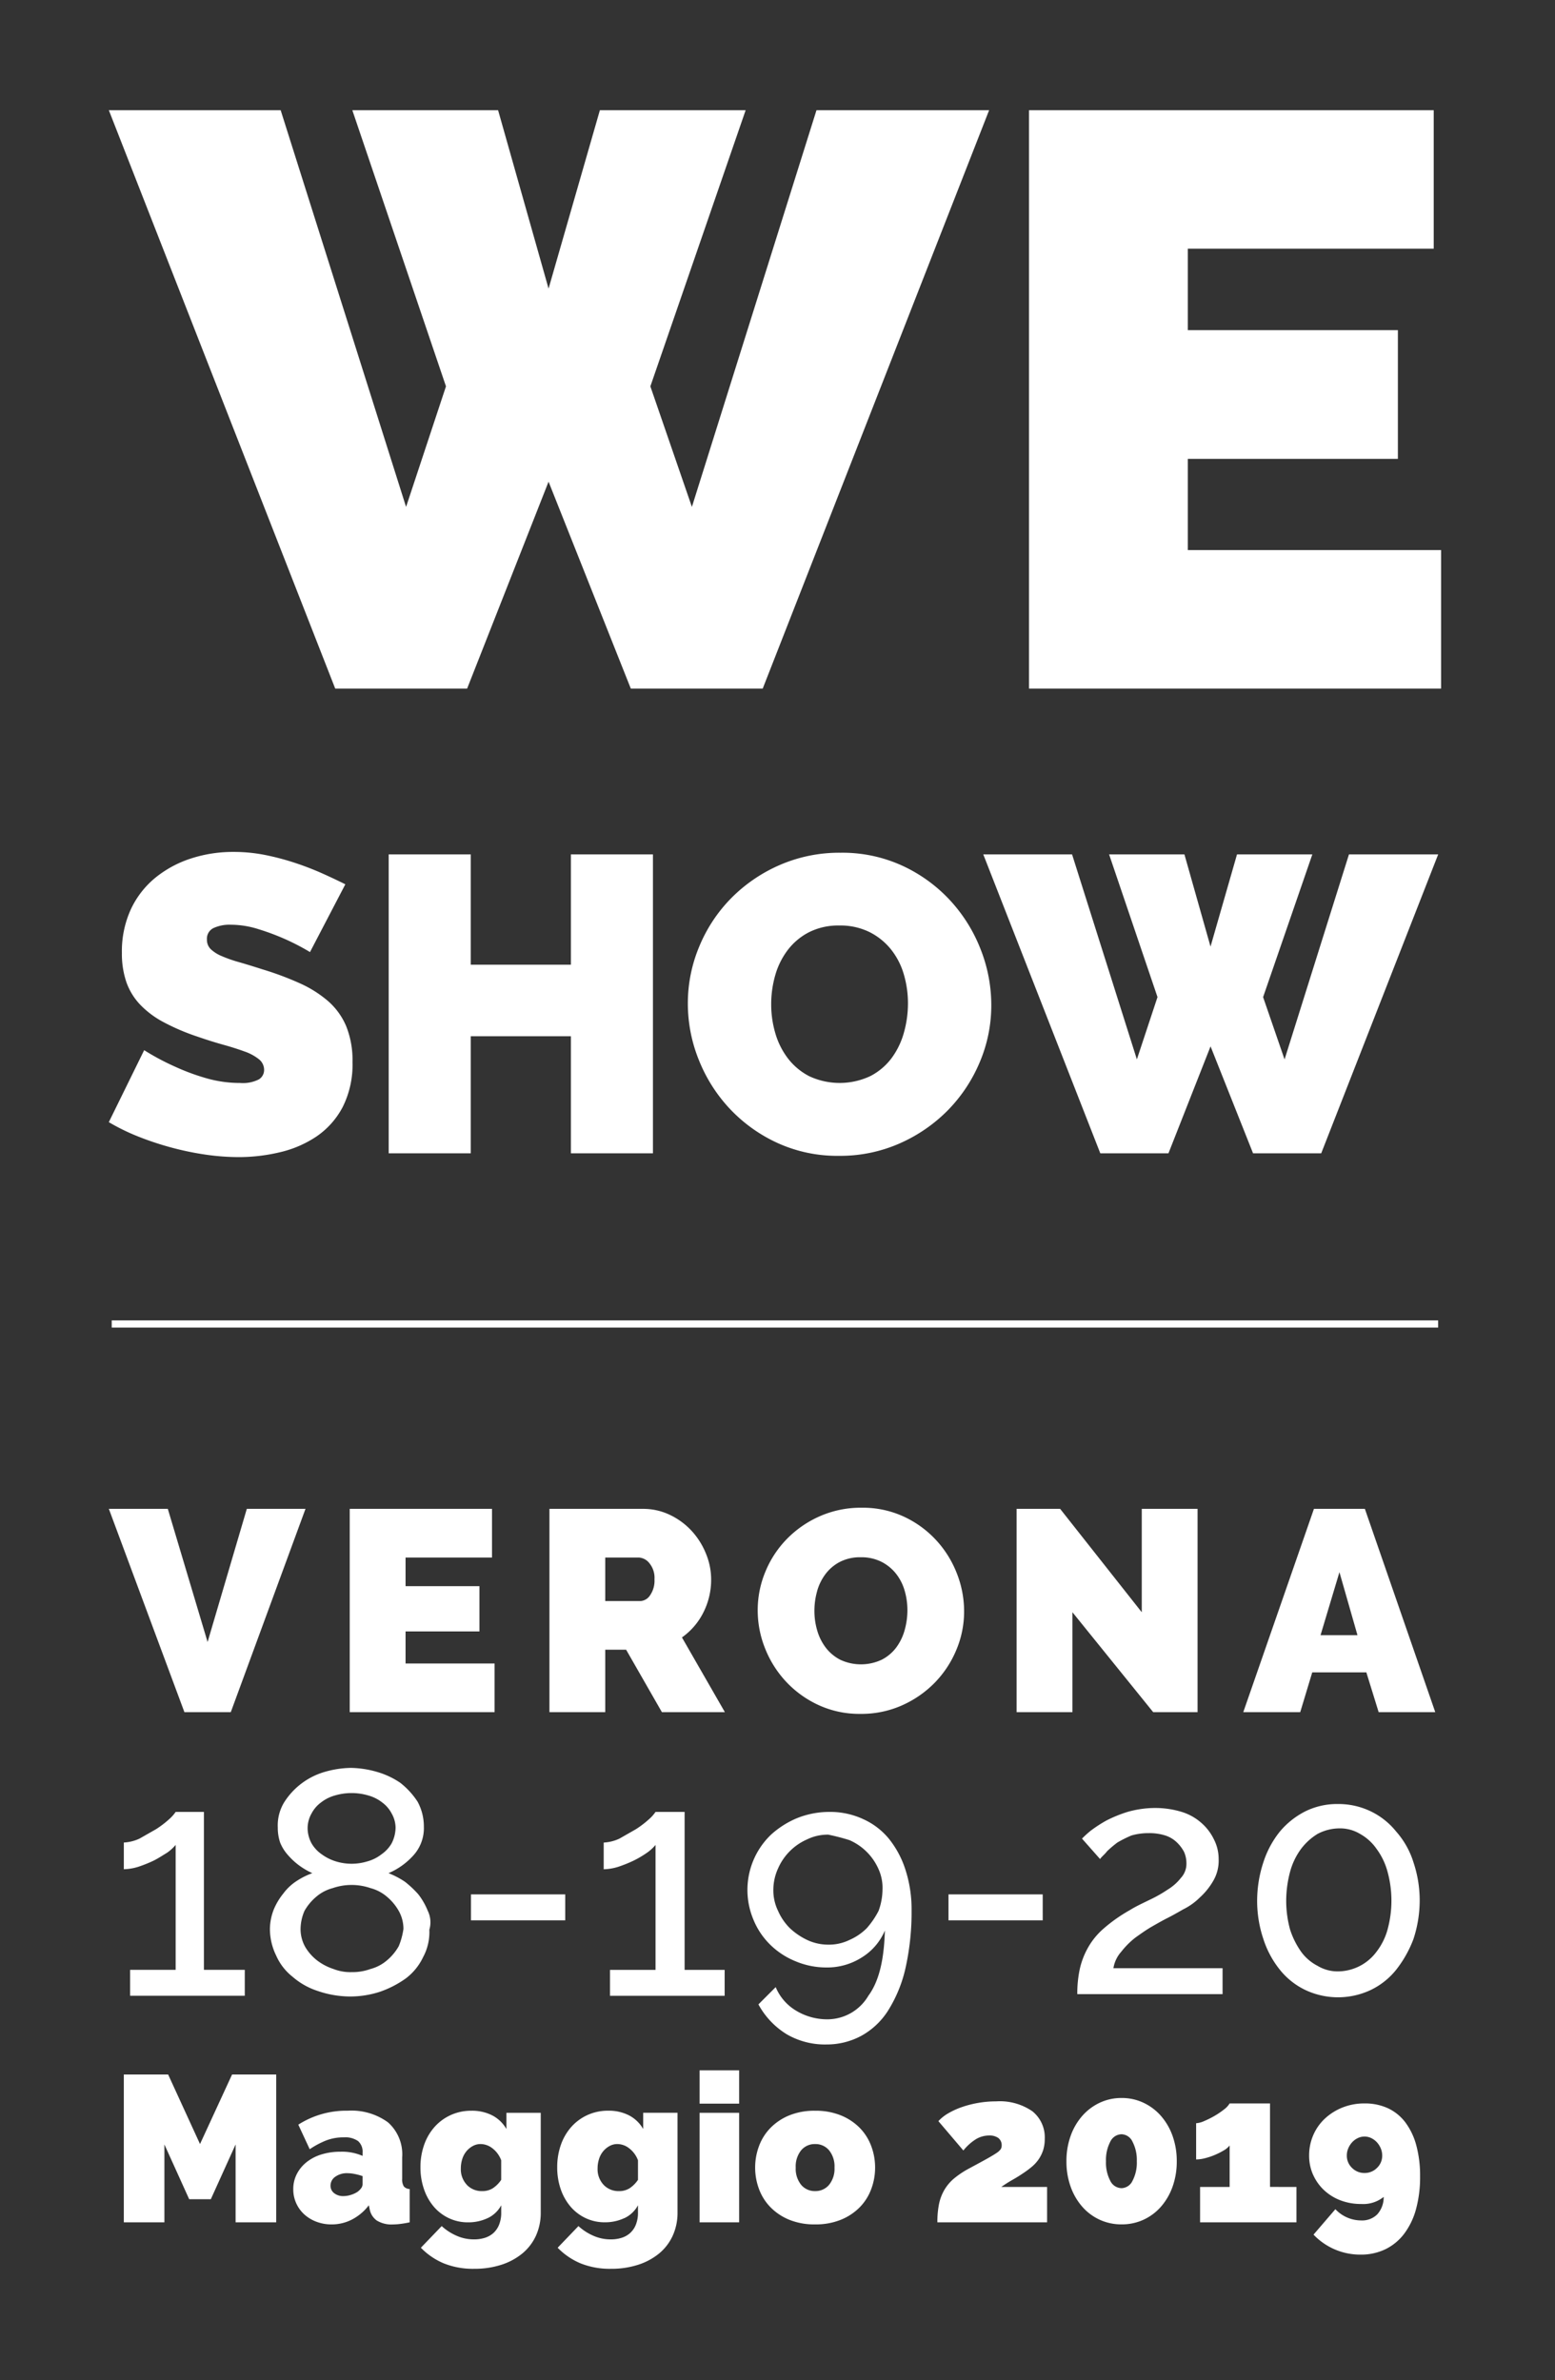
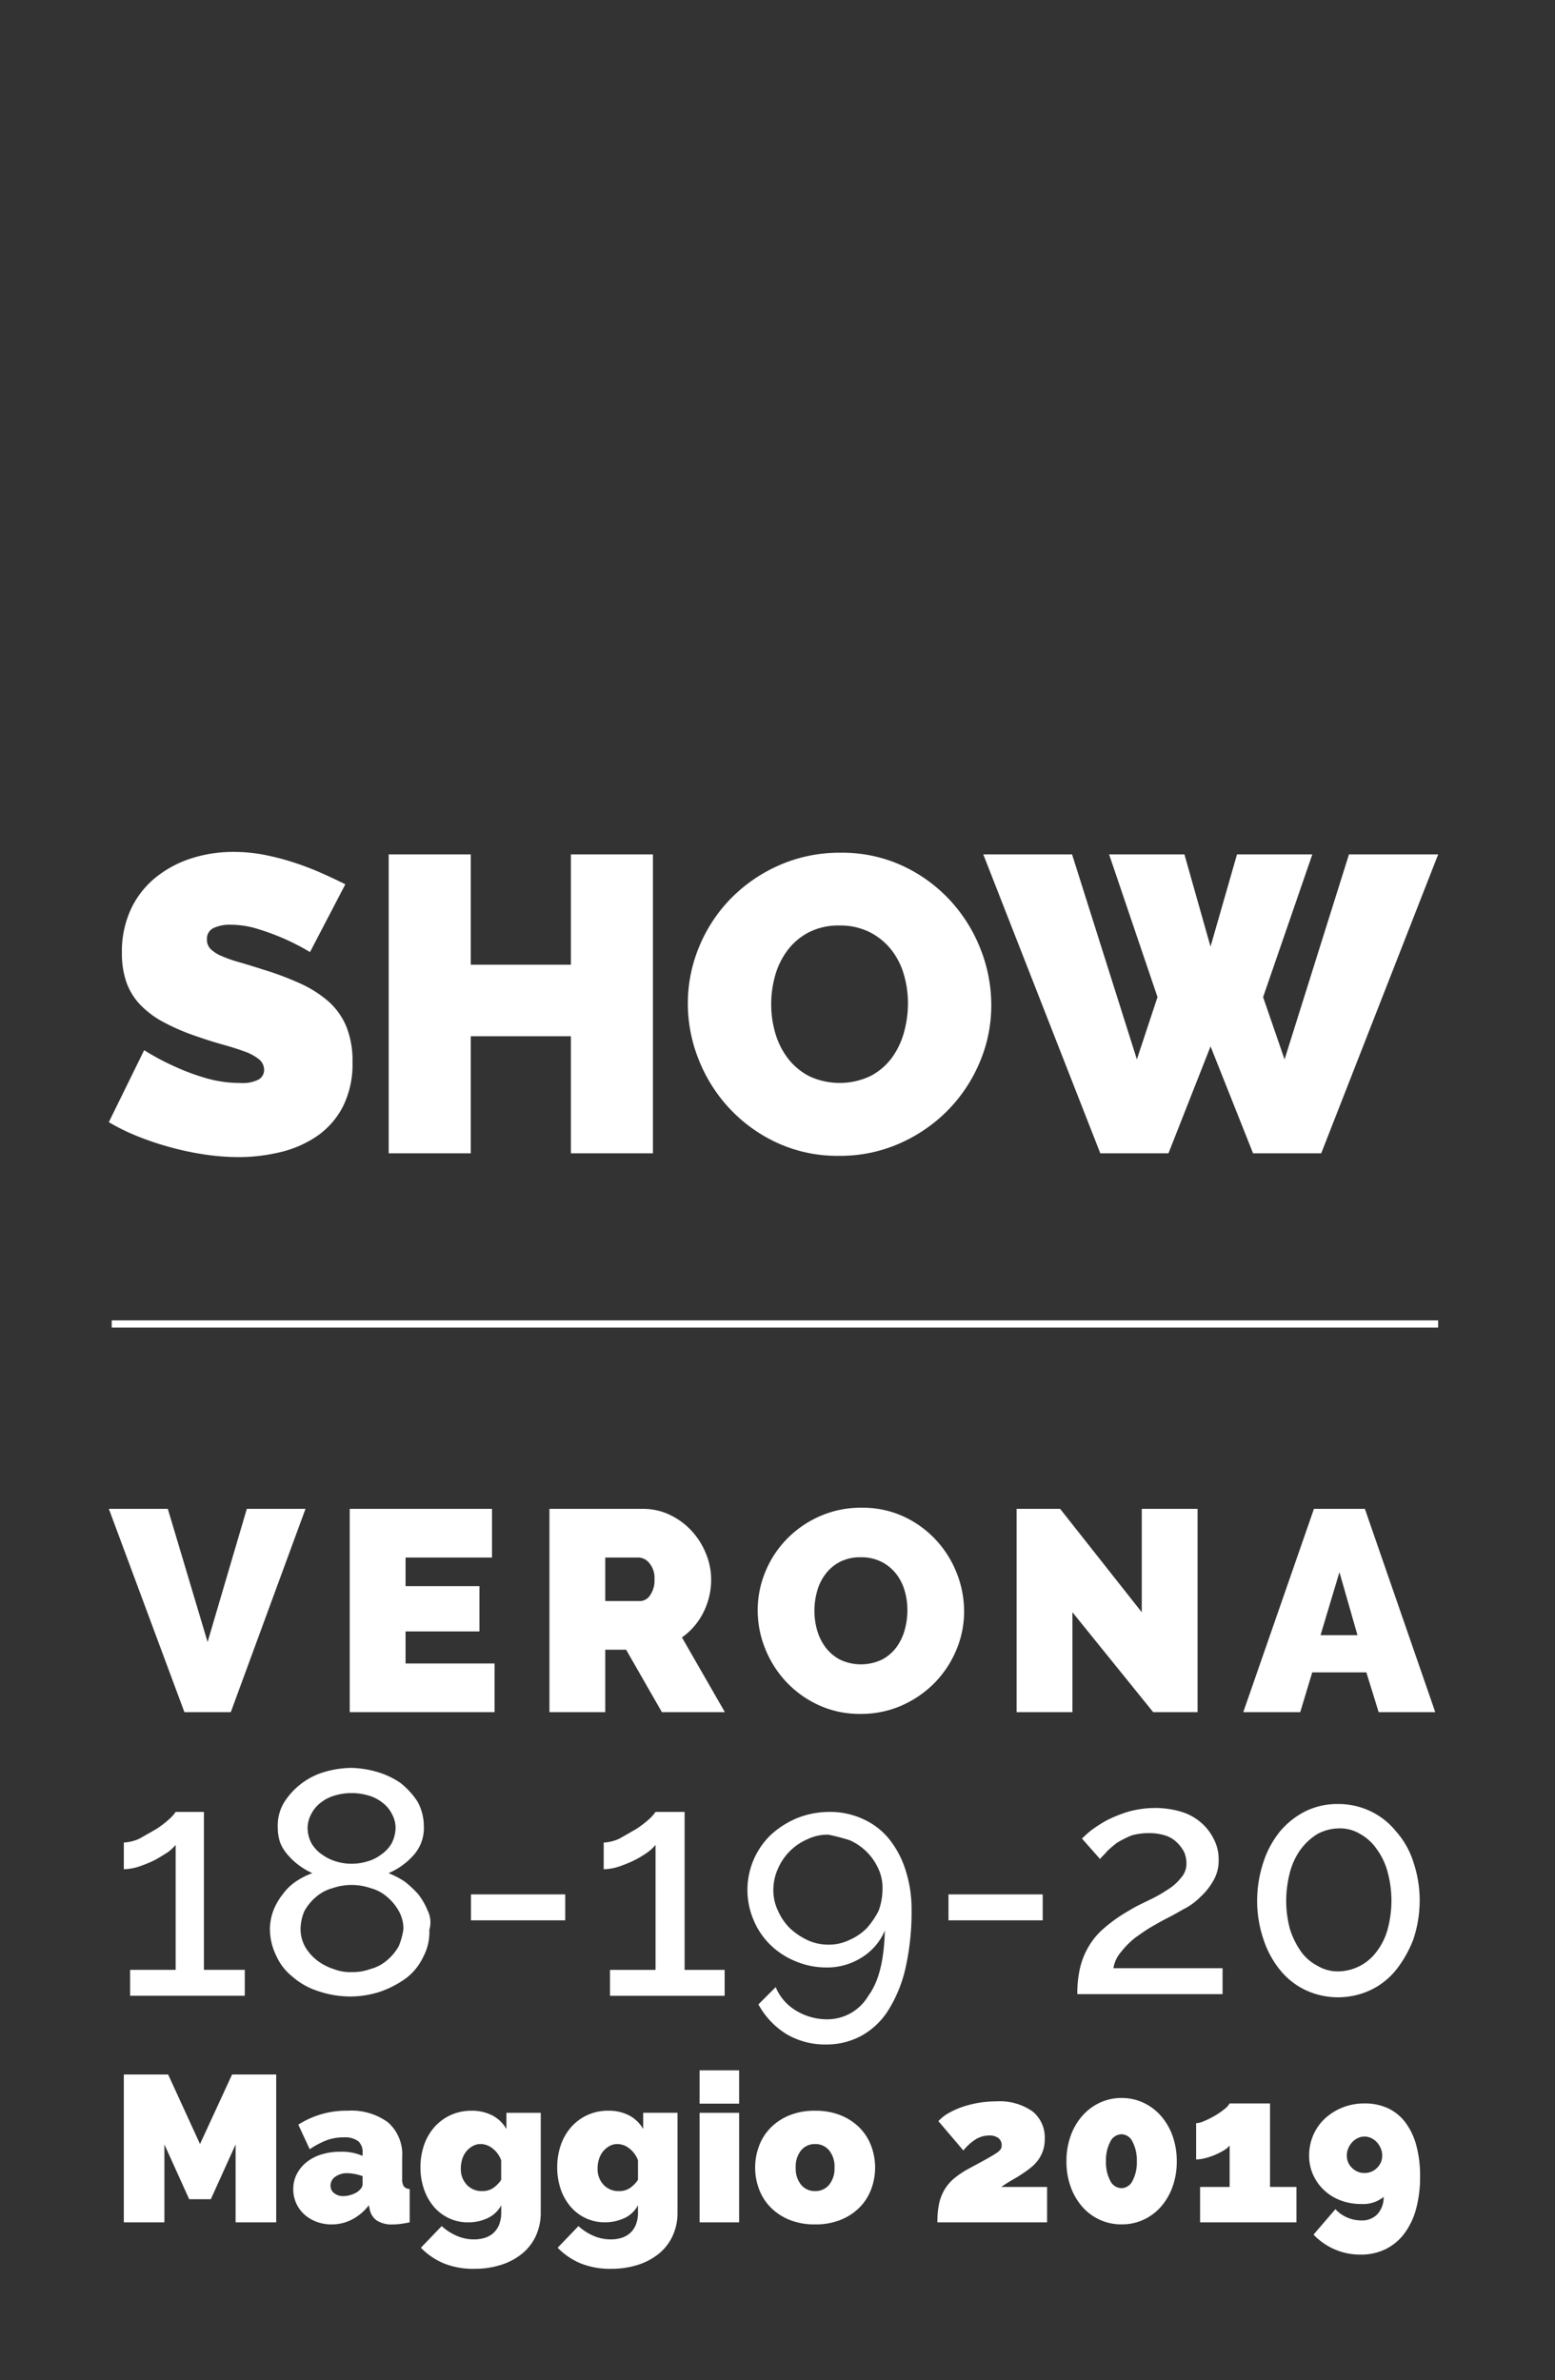
<svg xmlns="http://www.w3.org/2000/svg" viewBox="0 0 200 306">
  <rect x="0" y="0" width="200" height="306" fill="#333333" stroke="none" />
  <defs>
    <style>
      .cls-1 {
        clip-path: url(#clip-We-show-ita);
      }

      .cls-2 {
        fill: #fff;
      }

      .cls-3, .cls-4 {
        fill: none;
      }

      .cls-4 {
        stroke: #fff;
        stroke-width: 0.926px;
      }
    </style>
    <clipPath id="clip-We-show-ita">
      <rect width="200" height="306" />
    </clipPath>
  </defs>
  <g id="We-show-ita" class="cls-1">
    <path id="Path_1" data-name="Path 1" class="cls-2" d="M0,0Q-1.3-.649-2.923-1.38A37.073,37.073,0,0,0-6.414-2.733a32.947,32.947,0,0,0-3.869-1.029,20.715,20.715,0,0,0-4.114-.4,17.423,17.423,0,0,0-5.439.838A14.174,14.174,0,0,0-24.409-.866a11.554,11.554,0,0,0-3.167,4.059,12.911,12.911,0,0,0-1.163,5.629,11.286,11.286,0,0,0,.568,3.735,8.113,8.113,0,0,0,1.759,2.895,11.858,11.858,0,0,0,3.031,2.273A28.056,28.056,0,0,0-19,19.592q1.731.6,3.274,1.029t2.733.866a6.209,6.209,0,0,1,1.868,1,1.744,1.744,0,0,1,.676,1.38,1.41,1.41,0,0,1-.676,1.218,4.54,4.54,0,0,1-2.409.46A15.636,15.636,0,0,1-18,24.9a28.079,28.079,0,0,1-3.924-1.462,31.678,31.678,0,0,1-3.951-2.111l-4.546,9.255a26.985,26.985,0,0,0,3.761,1.841,38.761,38.761,0,0,0,4.222,1.407,37.615,37.615,0,0,0,4.411.92,29.96,29.96,0,0,0,4.33.325,22.81,22.81,0,0,0,5.277-.623A14.164,14.164,0,0,0-3.707,32.42,10.434,10.434,0,0,0-.352,28.658,12.115,12.115,0,0,0,.92,22.84a11.673,11.673,0,0,0-.812-4.6,8.867,8.867,0,0,0-2.327-3.22,14.865,14.865,0,0,0-3.653-2.3,39.345,39.345,0,0,0-4.79-1.786q-1.679-.54-3-.92a17.435,17.435,0,0,1-2.246-.785,4.6,4.6,0,0,1-1.407-.893,1.684,1.684,0,0,1-.487-1.245,1.514,1.514,0,0,1,.838-1.461A4.922,4.922,0,0,1-14.721,5.2a11.821,11.821,0,0,1,3.545.568A30.736,30.736,0,0,1-7.9,6.982,29.647,29.647,0,0,1-4.546,8.714ZM29.009-3.843v14.18H16.128V-3.843H5.574V34.585H16.128V19.538H29.009V34.585H39.563V-3.843ZM71.36,33.286a19.976,19.976,0,0,0,6.2-4.3,19.712,19.712,0,0,0,4.059-6.17,18.673,18.673,0,0,0,1.461-7.28,19.557,19.557,0,0,0-1.38-7.2,19.91,19.91,0,0,0-3.924-6.278,19.446,19.446,0,0,0-6.116-4.438A18.489,18.489,0,0,0,63.7-4.059a19.222,19.222,0,0,0-7.875,1.6A19.929,19.929,0,0,0,49.6,1.813a19.4,19.4,0,0,0-4.086,6.2,18.879,18.879,0,0,0-1.462,7.307,19.342,19.342,0,0,0,1.408,7.252,19.941,19.941,0,0,0,3.951,6.251,19.629,19.629,0,0,0,6.116,4.411,18.475,18.475,0,0,0,7.956,1.678,18.933,18.933,0,0,0,7.874-1.623M55.286,11.718a9.721,9.721,0,0,1,1.6-3.248,8.077,8.077,0,0,1,2.733-2.3A8.342,8.342,0,0,1,63.54,5.3a8.447,8.447,0,0,1,3.87.839,8.353,8.353,0,0,1,2.76,2.219,9.3,9.3,0,0,1,1.651,3.193,13.117,13.117,0,0,1,.541,3.762,13.837,13.837,0,0,1-.514,3.734,10.032,10.032,0,0,1-1.57,3.275,8.005,8.005,0,0,1-2.733,2.327,9.254,9.254,0,0,1-7.875.027,8.176,8.176,0,0,1-2.733-2.273,9.818,9.818,0,0,1-1.624-3.22,13.078,13.078,0,0,1-.541-3.762,13.513,13.513,0,0,1,.514-3.707m49.171,2.787-2.652,8.01L93.47-3.843H82.05L97.1,34.585h8.768l5.413-13.748,5.466,13.748h8.768L140.557-3.843H129.083L120.8,22.515l-2.76-8.01,6.332-18.348h-9.688L111.277,8.01,107.921-3.843H98.233Z" transform="translate(44.417 113.695)" />
    <path id="Path_2" data-name="Path 2" class="cls-3" d="M0,0H171.345V-289.168H0Z" transform="translate(14 303.336)" />
    <g id="Group_3" data-name="Group 3" transform="translate(132.349 14.169)">
-       <path id="Path_3" data-name="Path 3" class="cls-2" d="M0,0V74.362H53V56.556H20.423V44.826H47.444V28.278H20.423V17.805h31.63V0ZM-27.335,0-43.359,51.006l-5.342-15.5L-36.446,0H-55.194l-6.6,22.936L-68.286,0H-87.034l12.045,35.505-5.132,15.5L-96.251,0h-22.1l29.116,74.362h16.967l10.474-26.6,10.577,26.6h16.967L-5.131,0Z" />
-     </g>
+       </g>
    <path id="Path_4" data-name="Path 4" class="cls-4" d="M0,0H170.6" transform="translate(14.37 170.227)" />
-     <path id="Path_8" data-name="Path 8" class="cls-3" d="M0,0H171.345V-289.168H0Z" transform="translate(14 303.336)" />
    <g id="Group_10" data-name="Group 10" transform="translate(35.525 285.729)">
      <path id="Path_9" data-name="Path 9" class="cls-2" d="M0,0V-19.009H-5.676L-9.8-10.066l-4.1-8.943h-5.7V0h5.221V-10.013l3.186,7.041h2.784l3.186-7.041V0ZM9.745-.361a6.493,6.493,0,0,0,2.169-1.834l.107.508a2.3,2.3,0,0,0,.923,1.459,3.618,3.618,0,0,0,2.075.5A8.293,8.293,0,0,0,16,.2q.549-.068,1.165-.2V-4.284a1.023,1.023,0,0,1-.75-.334,1.725,1.725,0,0,1-.214-1V-8.353a5.491,5.491,0,0,0-1.82-4.5,7.974,7.974,0,0,0-5.194-1.5,11.457,11.457,0,0,0-6.345,1.794L4.31-9.4a10.926,10.926,0,0,1,2.142-1.138,6.178,6.178,0,0,1,2.222-.388,2.885,2.885,0,0,1,1.861.482,1.813,1.813,0,0,1,.575,1.472v.429a6.592,6.592,0,0,0-2.837-.536,8.162,8.162,0,0,0-2.45.348,5.787,5.787,0,0,0-1.914.991A4.688,4.688,0,0,0,2.65-6.211a4.207,4.207,0,0,0-.455,1.954A4.3,4.3,0,0,0,2.57-2.463,4.345,4.345,0,0,0,3.6-1.031,4.832,4.832,0,0,0,5.167-.08,5.443,5.443,0,0,0,7.121.268,5.694,5.694,0,0,0,9.745-.361M7.456-3.748a1.178,1.178,0,0,1-.469-.964A1.378,1.378,0,0,1,7.6-5.863a2.546,2.546,0,0,1,1.553-.455,5,5,0,0,1,.964.107,7.181,7.181,0,0,1,.99.267V-4.9a.872.872,0,0,1-.187.522,2.174,2.174,0,0,1-.482.468,3.366,3.366,0,0,1-.857.388,3.169,3.169,0,0,1-.937.148,1.845,1.845,0,0,1-1.191-.375M27.187-.535a3.809,3.809,0,0,0,1.754-1.66v.91A4.143,4.143,0,0,1,28.66.321,2.882,2.882,0,0,1,27.9,1.406a3,3,0,0,1-1.111.6,4.624,4.624,0,0,1-1.326.187A5.507,5.507,0,0,1,23.145,1.7,6.91,6.91,0,0,1,21.284.482L18.607,3.266a8.9,8.9,0,0,0,2.945,2.008,10.057,10.057,0,0,0,3.908.7,11.137,11.137,0,0,0,3.508-.522,8.181,8.181,0,0,0,2.7-1.459,6.424,6.424,0,0,0,1.74-2.276,7.1,7.1,0,0,0,.616-3v-12.8H29.61v2.088a4.477,4.477,0,0,0-1.82-1.754,5.7,5.7,0,0,0-2.678-.6,6.316,6.316,0,0,0-2.65.549,6.266,6.266,0,0,0-2.075,1.512,6.865,6.865,0,0,0-1.352,2.3,8.564,8.564,0,0,0-.482,2.918A8.491,8.491,0,0,0,19-4.284,6.871,6.871,0,0,0,20.24-2.048a5.8,5.8,0,0,0,1.941,1.5,5.682,5.682,0,0,0,2.5.549,5.805,5.805,0,0,0,2.5-.535M24.523-4.819a2.917,2.917,0,0,1-.776-2.115,3.91,3.91,0,0,1,.187-1.218,2.943,2.943,0,0,1,.536-.991,2.822,2.822,0,0,1,.816-.669,2.069,2.069,0,0,1,1-.254,2.5,2.5,0,0,1,1.54.562,3.432,3.432,0,0,1,1.111,1.526v2.516a3.912,3.912,0,0,1-1.084,1.085,2.49,2.49,0,0,1-1.352.361,2.639,2.639,0,0,1-1.982-.8M44.777-.535a3.811,3.811,0,0,0,1.753-1.66v.91A4.124,4.124,0,0,1,46.249.321a2.871,2.871,0,0,1-.763,1.085,3,3,0,0,1-1.111.6,4.617,4.617,0,0,1-1.325.187A5.512,5.512,0,0,1,40.734,1.7,6.925,6.925,0,0,1,38.873.482L36.2,3.266a8.9,8.9,0,0,0,2.945,2.008,10.062,10.062,0,0,0,3.909.7,11.131,11.131,0,0,0,3.507-.522,8.181,8.181,0,0,0,2.7-1.459A6.413,6.413,0,0,0,51,1.713a7.08,7.08,0,0,0,.616-3v-12.8H47.2v2.088a4.485,4.485,0,0,0-1.821-1.754,5.7,5.7,0,0,0-2.677-.6,6.318,6.318,0,0,0-2.651.549,6.266,6.266,0,0,0-2.075,1.512,6.882,6.882,0,0,0-1.352,2.3,8.564,8.564,0,0,0-.482,2.918,8.517,8.517,0,0,0,.442,2.784,6.908,6.908,0,0,0,1.245,2.236,5.807,5.807,0,0,0,1.941,1.5,5.685,5.685,0,0,0,2.5.549,5.807,5.807,0,0,0,2.5-.535M42.113-4.819a2.913,2.913,0,0,1-.777-2.115,3.911,3.911,0,0,1,.188-1.218,2.923,2.923,0,0,1,.535-.991,2.813,2.813,0,0,1,.817-.669,2.063,2.063,0,0,1,1-.254,2.5,2.5,0,0,1,1.539.562A3.432,3.432,0,0,1,46.53-7.978v2.516a3.9,3.9,0,0,1-1.084,1.085,2.49,2.49,0,0,1-1.352.361,2.637,2.637,0,0,1-1.981-.8m17.428-9.263H54.454V0h5.087ZM59.541,0m0-19.544H54.454v4.284h5.087Zm0,4.284M72.633-.335a7.186,7.186,0,0,0,2.423-1.606A6.633,6.633,0,0,0,76.528-4.27a7.834,7.834,0,0,0,.5-2.771,7.83,7.83,0,0,0-.5-2.771,6.624,6.624,0,0,0-1.472-2.329,7.188,7.188,0,0,0-2.423-1.607,8.586,8.586,0,0,0-3.32-.6,8.558,8.558,0,0,0-3.333.6,7.205,7.205,0,0,0-2.409,1.607A6.612,6.612,0,0,0,62.1-9.812,7.852,7.852,0,0,0,61.6-7.041,7.856,7.856,0,0,0,62.1-4.27a6.621,6.621,0,0,0,1.473,2.329A7.2,7.2,0,0,0,65.98-.335a8.539,8.539,0,0,0,3.333.6,8.567,8.567,0,0,0,3.32-.6M67.519-9.263a2.263,2.263,0,0,1,1.794-.8,2.263,2.263,0,0,1,1.794.8,3.281,3.281,0,0,1,.7,2.222,3.283,3.283,0,0,1-.7,2.222,2.266,2.266,0,0,1-1.794.8,2.266,2.266,0,0,1-1.794-.8,3.283,3.283,0,0,1-.7-2.222,3.281,3.281,0,0,1,.7-2.222M99.148,0V-4.551h-5.89q.723-.508,1.459-.924t1.4-.87a12.052,12.052,0,0,0,1.071-.8,4.841,4.841,0,0,0,.87-.951,4.581,4.581,0,0,0,.576-1.164,4.648,4.648,0,0,0,.214-1.473,4.284,4.284,0,0,0-1.593-3.547,7.359,7.359,0,0,0-4.671-1.272,13.323,13.323,0,0,0-2.249.188,13.31,13.31,0,0,0-2.075.522,9.894,9.894,0,0,0-1.781.8,5.431,5.431,0,0,0-1.311,1.031l3.212,3.774a6.506,6.506,0,0,1,1.647-1.472,3.3,3.3,0,0,1,1.673-.455,1.927,1.927,0,0,1,1.178.321,1.16,1.16,0,0,1,.428.991.842.842,0,0,1-.12.441,1.937,1.937,0,0,1-.549.5q-.429.294-1.272.763T89.081-6.907a11.558,11.558,0,0,0-1.887,1.258A5.657,5.657,0,0,0,85.949-4.19a6.016,6.016,0,0,0-.7,1.834A11.523,11.523,0,0,0,85.039,0Zm16.144-11.1a7.947,7.947,0,0,0-1.486-2.57,6.884,6.884,0,0,0-2.249-1.7,6.5,6.5,0,0,0-2.825-.616,6.5,6.5,0,0,0-2.824.616,6.863,6.863,0,0,0-2.249,1.7,7.911,7.911,0,0,0-1.486,2.57,9.528,9.528,0,0,0-.535,3.253,9.523,9.523,0,0,0,.535,3.252,7.927,7.927,0,0,0,1.486,2.571,6.7,6.7,0,0,0,2.249,1.686,6.62,6.62,0,0,0,2.824.6,6.624,6.624,0,0,0,2.825-.6,6.721,6.721,0,0,0,2.249-1.686,7.963,7.963,0,0,0,1.486-2.571,9.547,9.547,0,0,0,.535-3.252,9.552,9.552,0,0,0-.535-3.253m-5.154,5.756a1.611,1.611,0,0,1-1.406.95,1.644,1.644,0,0,1-1.459-.95,4.977,4.977,0,0,1-.549-2.5,5.059,5.059,0,0,1,.549-2.517,1.643,1.643,0,0,1,1.459-.964,1.611,1.611,0,0,1,1.406.964,5.059,5.059,0,0,1,.549,2.517,4.977,4.977,0,0,1-.549,2.5m17.683.79V-15.287h-5.194a2.651,2.651,0,0,1-.709.763,9.8,9.8,0,0,1-1.218.83,11.685,11.685,0,0,1-1.339.669,2.928,2.928,0,0,1-1.044.281v4.659a4.8,4.8,0,0,0,1.151-.161,8.608,8.608,0,0,0,1.272-.428,9.211,9.211,0,0,0,1.138-.576,2.624,2.624,0,0,0,.749-.629v5.328h-3.8V0h12.395V-4.551Zm5.542-1.567a6.109,6.109,0,0,0,1.406,1.982,6.385,6.385,0,0,0,2.115,1.311,7.345,7.345,0,0,0,2.663.469,4.193,4.193,0,0,0,2.892-.91,3.268,3.268,0,0,1-.817,2.235,2.747,2.747,0,0,1-2.075.79,4.562,4.562,0,0,1-3.319-1.446L133.417,1.58a8.279,8.279,0,0,0,6.05,2.57,7.2,7.2,0,0,0,3.213-.7,6.73,6.73,0,0,0,2.409-2A9.271,9.271,0,0,0,146.6-1.7a15.624,15.624,0,0,0,.522-4.217,14.883,14.883,0,0,0-.482-3.962,8.662,8.662,0,0,0-1.392-2.945,6,6,0,0,0-2.235-1.834,7.016,7.016,0,0,0-3.039-.629,7.5,7.5,0,0,0-2.825.522,7.256,7.256,0,0,0-2.262,1.419,6.326,6.326,0,0,0-1.5,2.128,6.51,6.51,0,0,0-.536,2.624,5.994,5.994,0,0,0,.509,2.476m7.483-4.712a2.407,2.407,0,0,1,.723.536,2.693,2.693,0,0,1,.495.776,2.345,2.345,0,0,1,.188.924A2.148,2.148,0,0,1,141.582-7a2.211,2.211,0,0,1-1.606.656A2.211,2.211,0,0,1,138.369-7a2.147,2.147,0,0,1-.669-1.593,2.328,2.328,0,0,1,.188-.924,2.651,2.651,0,0,1,.495-.776,2.382,2.382,0,0,1,.723-.536,1.98,1.98,0,0,1,.87-.2,1.986,1.986,0,0,1,.87.2" />
    </g>
    <g id="Group_12" data-name="Group 12" transform="translate(14 193.997)">
      <path id="Path_11" data-name="Path 11" class="cls-2" d="M0,0,9.719,26.138h5.964L25.291,0H17.744L12.7,17.118,7.584,0ZM38.163,19.879V15.756h9.5V9.94h-9.5V6.258H49.281V0h-18.3V26.138H49.612V19.879Zm25.683,6.259V18.112h2.687l4.6,8.026h8.1l-5.522-9.609a8.669,8.669,0,0,0,2.761-3.221,9.308,9.308,0,0,0,.994-4.252A8.726,8.726,0,0,0,76.8,5.761a9.65,9.65,0,0,0-1.822-2.908A9.173,9.173,0,0,0,72.2.792,7.937,7.937,0,0,0,68.668,0h-12V26.138Zm0-19.88H68.19a1.861,1.861,0,0,1,1.325.718,2.962,2.962,0,0,1,.663,2.08,3.3,3.3,0,0,1-.571,2.062,1.589,1.589,0,0,1-1.233.736H63.846Zm38.181,19a13.588,13.588,0,0,0,4.215-2.926,13.4,13.4,0,0,0,2.761-4.2A12.691,12.691,0,0,0,110,13.179a13.3,13.3,0,0,0-.939-4.9,13.515,13.515,0,0,0-2.669-4.27,13.235,13.235,0,0,0-4.16-3.019A12.579,12.579,0,0,0,96.818-.147,13.063,13.063,0,0,0,91.461.939a13.543,13.543,0,0,0-4.233,2.908,13.2,13.2,0,0,0-2.78,4.215,12.852,12.852,0,0,0-.994,4.97,13.148,13.148,0,0,0,.958,4.933A13.551,13.551,0,0,0,87.1,22.217a13.357,13.357,0,0,0,4.16,3,12.558,12.558,0,0,0,5.412,1.142,12.864,12.864,0,0,0,5.356-1.1M91.093,10.584a6.636,6.636,0,0,1,1.086-2.209,5.48,5.48,0,0,1,1.859-1.564,5.673,5.673,0,0,1,2.669-.589,5.749,5.749,0,0,1,2.633.57,5.68,5.68,0,0,1,1.877,1.51,6.31,6.31,0,0,1,1.123,2.172,8.909,8.909,0,0,1,.368,2.558,9.4,9.4,0,0,1-.35,2.54,6.8,6.8,0,0,1-1.067,2.227,5.436,5.436,0,0,1-1.859,1.583,6.293,6.293,0,0,1-5.357.019,5.568,5.568,0,0,1-1.859-1.546,6.678,6.678,0,0,1-1.1-2.191,8.875,8.875,0,0,1-.368-2.558,9.21,9.21,0,0,1,.349-2.522m43.225,15.554h5.706V0h-7.178V13.29L122.354,0h-5.6V26.138h7.179V13.29Zm11.584,0h7.326l1.546-5.117h6.958l1.583,5.117H170.6L161.547,0h-6.552Zm9.939-9.9,2.43-8.1,2.319,8.1Z" />
    </g>
    <path id="Path_12" data-name="Path 12" class="cls-3" d="M0,0H170.6V-97.85H0Z" transform="translate(14 291.7)" />
    <path id="Path_19" data-name="Path 19" class="cls-2" d="M165.131,235.109a8.266,8.266,0,0,1-1.414,2.828,6.22,6.22,0,0,1-4.849,2.525,5,5,0,0,1-2.727-.707,6.014,6.014,0,0,1-2.121-1.818,10.58,10.58,0,0,1-1.414-2.828,13.939,13.939,0,0,1-.505-3.738,14.529,14.529,0,0,1,.505-3.738,8.788,8.788,0,0,1,1.414-2.929,7.637,7.637,0,0,1,2.121-1.919,6.069,6.069,0,0,1,2.727-.707,5,5,0,0,1,2.727.707,6.343,6.343,0,0,1,2.121,1.919,8.788,8.788,0,0,1,1.414,2.929,14.081,14.081,0,0,1,0,7.475m3.333-8.687a10.8,10.8,0,0,0-2.222-3.94,9.4,9.4,0,0,0-3.333-2.626,9.551,9.551,0,0,0-4.142-.909,9.238,9.238,0,0,0-4.142.909,10.382,10.382,0,0,0-3.333,2.626,12.286,12.286,0,0,0-2.121,3.94,15.883,15.883,0,0,0-.808,4.95,15.405,15.405,0,0,0,.808,4.95,12.286,12.286,0,0,0,2.121,3.94,9.4,9.4,0,0,0,3.333,2.626,9.888,9.888,0,0,0,8.283,0,9.4,9.4,0,0,0,3.333-2.626,14.816,14.816,0,0,0,2.222-3.94,15.883,15.883,0,0,0,.808-4.95,15.406,15.406,0,0,0-.808-4.95m-24.546,16.97v-3.333H129.877a4.159,4.159,0,0,1,1.01-2.121,10.322,10.322,0,0,1,1.818-1.818c.707-.505,1.414-1.01,2.121-1.414s1.414-.808,2.02-1.111,1.313-.707,2.02-1.111a8.089,8.089,0,0,0,2.121-1.515,8.788,8.788,0,0,0,1.717-2.121,5.125,5.125,0,0,0,.707-2.828,5.476,5.476,0,0,0-.606-2.525,6.59,6.59,0,0,0-1.616-2.121,6.841,6.841,0,0,0-2.525-1.414,11.71,11.71,0,0,0-3.434-.505,12.987,12.987,0,0,0-3.535.505,17.037,17.037,0,0,0-2.727,1.111,17.546,17.546,0,0,0-2.02,1.313,13.39,13.39,0,0,0-1.111,1.01l2.323,2.626c.2-.3.606-.606.909-1.01a15.11,15.11,0,0,1,1.313-1.111,15.2,15.2,0,0,1,1.818-.909,7.879,7.879,0,0,1,2.222-.3,6.716,6.716,0,0,1,2.121.3,3.8,3.8,0,0,1,1.515.909,4.747,4.747,0,0,1,.909,1.212,3.565,3.565,0,0,1,.3,1.414,2.667,2.667,0,0,1-.707,1.919,6.365,6.365,0,0,1-1.717,1.515,17.273,17.273,0,0,1-2.323,1.313c-.808.4-1.717.808-2.525,1.313a20.172,20.172,0,0,0-3.434,2.424,9.263,9.263,0,0,0-2.02,2.525,9.968,9.968,0,0,0-1.01,2.727,14.974,14.974,0,0,0-.3,3.131h18.688Zm-23.132-12.829H108.664V233.9h12.122Zm-24.849-6.97a7.235,7.235,0,0,1,3.738,3.738,5.811,5.811,0,0,1,.505,2.626,8.164,8.164,0,0,1-.505,2.727,10.816,10.816,0,0,1-1.515,2.222,7.2,7.2,0,0,1-2.222,1.515,6.015,6.015,0,0,1-2.727.606,6.327,6.327,0,0,1-2.727-.606,8.64,8.64,0,0,1-2.222-1.515,7.2,7.2,0,0,1-1.515-2.222,6.014,6.014,0,0,1-.606-2.727,6.667,6.667,0,0,1,.606-2.727,7.235,7.235,0,0,1,3.738-3.738,6.015,6.015,0,0,1,2.727-.606,27.085,27.085,0,0,1,2.727.707M83.613,233.9a9.547,9.547,0,0,0,2.121,3.131,9.979,9.979,0,0,0,3.232,2.121,10.167,10.167,0,0,0,3.94.808,8.3,8.3,0,0,0,4.647-1.313,7.468,7.468,0,0,0,2.929-3.434c-.1,3.637-.707,6.465-2.121,8.384a6.13,6.13,0,0,1-5.354,3.03,7.733,7.733,0,0,1-3.94-1.111,6.357,6.357,0,0,1-2.626-3.03l-2.222,2.222a10.233,10.233,0,0,0,3.637,3.839,9.785,9.785,0,0,0,5.152,1.313,9.351,9.351,0,0,0,4.445-1.111,9.5,9.5,0,0,0,3.434-3.232,17.434,17.434,0,0,0,2.222-5.354,32.843,32.843,0,0,0,.808-7.576,16.4,16.4,0,0,0-.808-5.253,12.286,12.286,0,0,0-2.121-3.94,9.138,9.138,0,0,0-3.333-2.525,10.132,10.132,0,0,0-4.344-.909,11.2,11.2,0,0,0-4.142.808,11.664,11.664,0,0,0-3.333,2.121,9.842,9.842,0,0,0-2.222,11.01m-8.889,6.263v-20.2H70.986a5.112,5.112,0,0,1-.808.909,12.68,12.68,0,0,1-1.717,1.313l-2.121,1.212a5.393,5.393,0,0,1-2.02.505v3.434a6.79,6.79,0,0,0,1.818-.3,16.841,16.841,0,0,0,2.02-.808,12.883,12.883,0,0,0,1.717-1.01,5.725,5.725,0,0,0,1.111-1.01v16.061H65.128v3.333H79.876v-3.333H74.724Zm-15.354-9.6H47.248V233.9H59.37Zm-32.627-10.4a4.112,4.112,0,0,1,1.212-1.414,5.127,5.127,0,0,1,1.818-.909,7.576,7.576,0,0,1,4.243,0,5.127,5.127,0,0,1,1.818.909,4.112,4.112,0,0,1,1.212,1.414,3.781,3.781,0,0,1,.505,1.818,4.6,4.6,0,0,1-.505,2.02,4.4,4.4,0,0,1-1.313,1.414,5.128,5.128,0,0,1-1.818.909,6.886,6.886,0,0,1-4.041,0,6.141,6.141,0,0,1-1.818-.909A4.4,4.4,0,0,1,26.742,224a4.178,4.178,0,0,1-.505-1.919,3.869,3.869,0,0,1,.505-1.919M37.955,237.23a6.615,6.615,0,0,1-1.515,1.818,5.344,5.344,0,0,1-2.121,1.111,6.79,6.79,0,0,1-2.424.4,5.927,5.927,0,0,1-2.323-.4,7.056,7.056,0,0,1-2.121-1.111,6.184,6.184,0,0,1-1.515-1.717,4.692,4.692,0,0,1-.606-2.323,5.992,5.992,0,0,1,.505-2.323,6.615,6.615,0,0,1,1.515-1.818,5.345,5.345,0,0,1,2.121-1.111,7.475,7.475,0,0,1,4.849,0,5.345,5.345,0,0,1,2.121,1.111,6.616,6.616,0,0,1,1.515,1.818,4.692,4.692,0,0,1,.606,2.323,9.107,9.107,0,0,1-.606,2.222m3.738-4.546a8.866,8.866,0,0,0-1.212-2.121,13.009,13.009,0,0,0-1.717-1.616,10.708,10.708,0,0,0-2.121-1.111,9.108,9.108,0,0,0,3.232-2.323,5.206,5.206,0,0,0,1.313-3.637,6.667,6.667,0,0,0-.808-3.232,10.083,10.083,0,0,0-2.222-2.424,10.419,10.419,0,0,0-3.03-1.414,12.7,12.7,0,0,0-3.333-.505,12.7,12.7,0,0,0-3.333.505,9.192,9.192,0,0,0-5.253,3.94,5.712,5.712,0,0,0-.808,3.232,5.881,5.881,0,0,0,.3,1.919,5.426,5.426,0,0,0,1.01,1.616,8.723,8.723,0,0,0,1.414,1.313,9.6,9.6,0,0,0,1.717,1.01,9.437,9.437,0,0,0-2.02,1.01,6.544,6.544,0,0,0-1.717,1.616,8.258,8.258,0,0,0-1.212,2.02,7.034,7.034,0,0,0-.505,2.525,7.812,7.812,0,0,0,.808,3.434,7.123,7.123,0,0,0,2.121,2.727,9.249,9.249,0,0,0,3.232,1.818,13.03,13.03,0,0,0,4.041.707,12.384,12.384,0,0,0,3.94-.606,13.018,13.018,0,0,0,3.333-1.717,7.363,7.363,0,0,0,2.222-2.727,6.776,6.776,0,0,0,.808-3.535,3.333,3.333,0,0,0-.2-2.424M12.9,240.16v-20.2H9.267a5.111,5.111,0,0,1-.808.909,12.68,12.68,0,0,1-1.717,1.313L4.62,223.391a5.394,5.394,0,0,1-2.02.505v3.434a6.792,6.792,0,0,0,1.818-.3,16.844,16.844,0,0,0,2.02-.808c.606-.3,1.212-.707,1.717-1.01a5.724,5.724,0,0,0,1.111-1.01v16.061H3.408v3.333H18.156v-3.333H12.9Z" transform="translate(13.327 13)" />
  </g>
</svg>